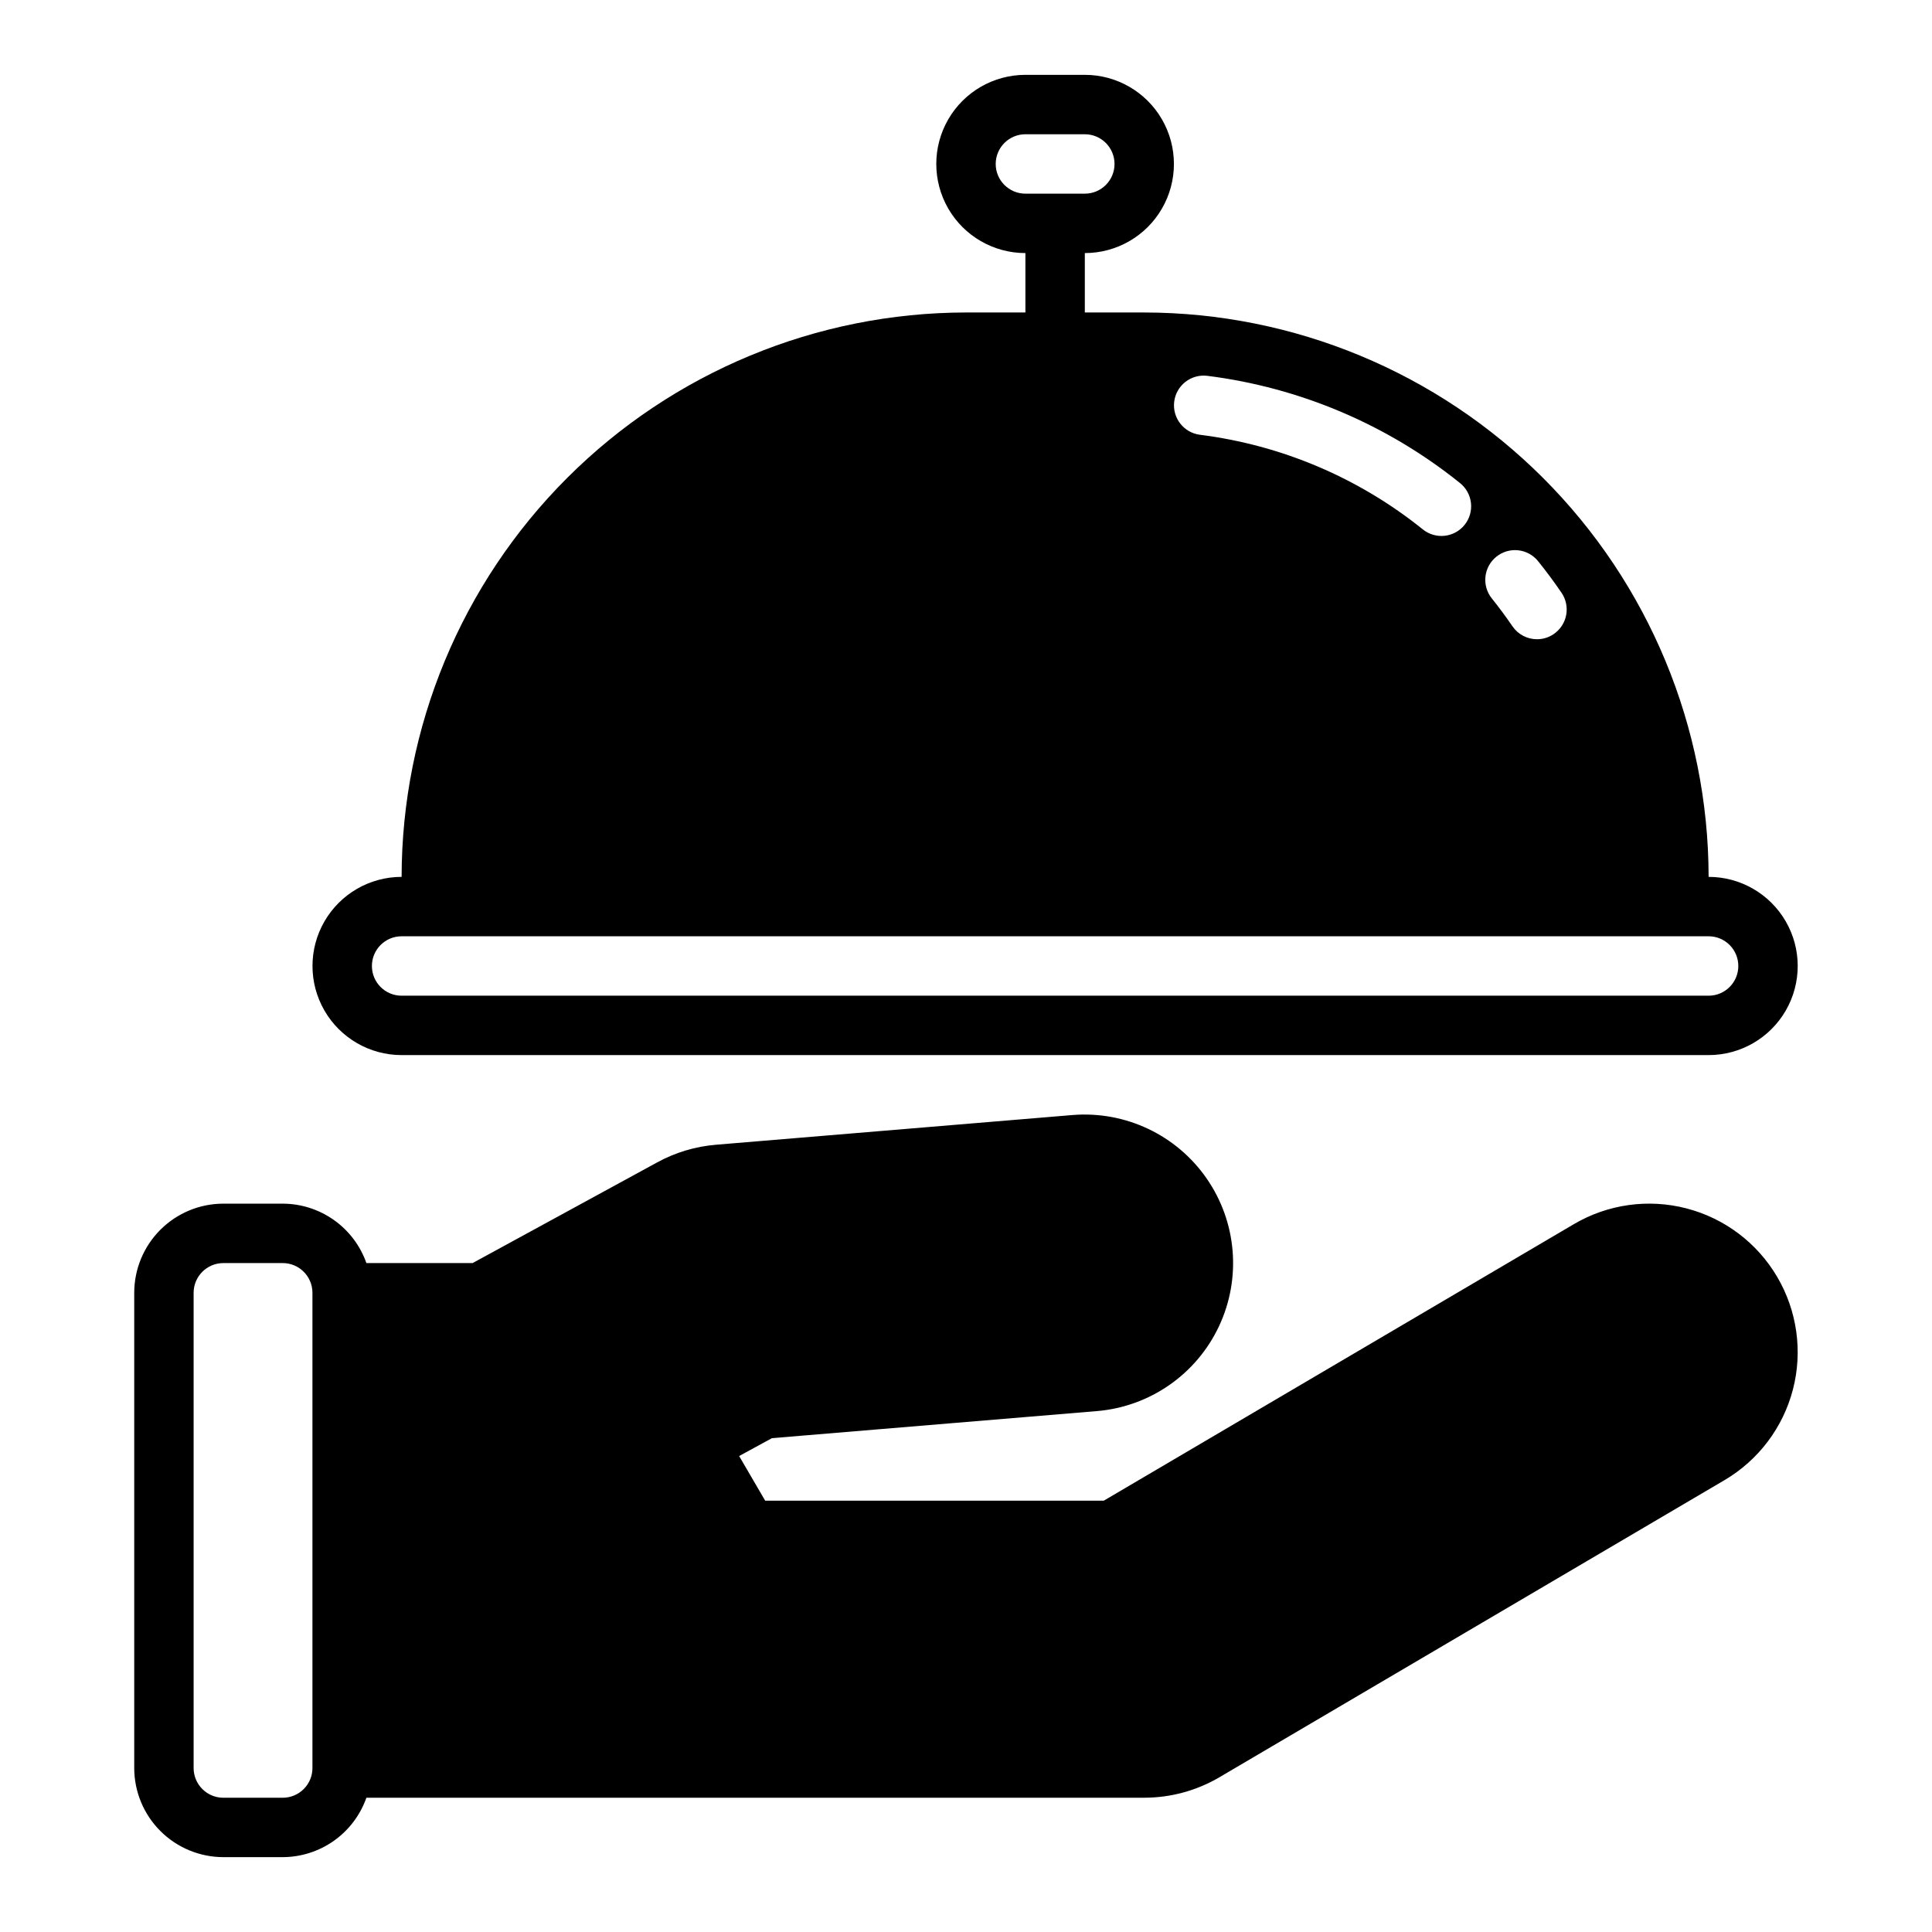
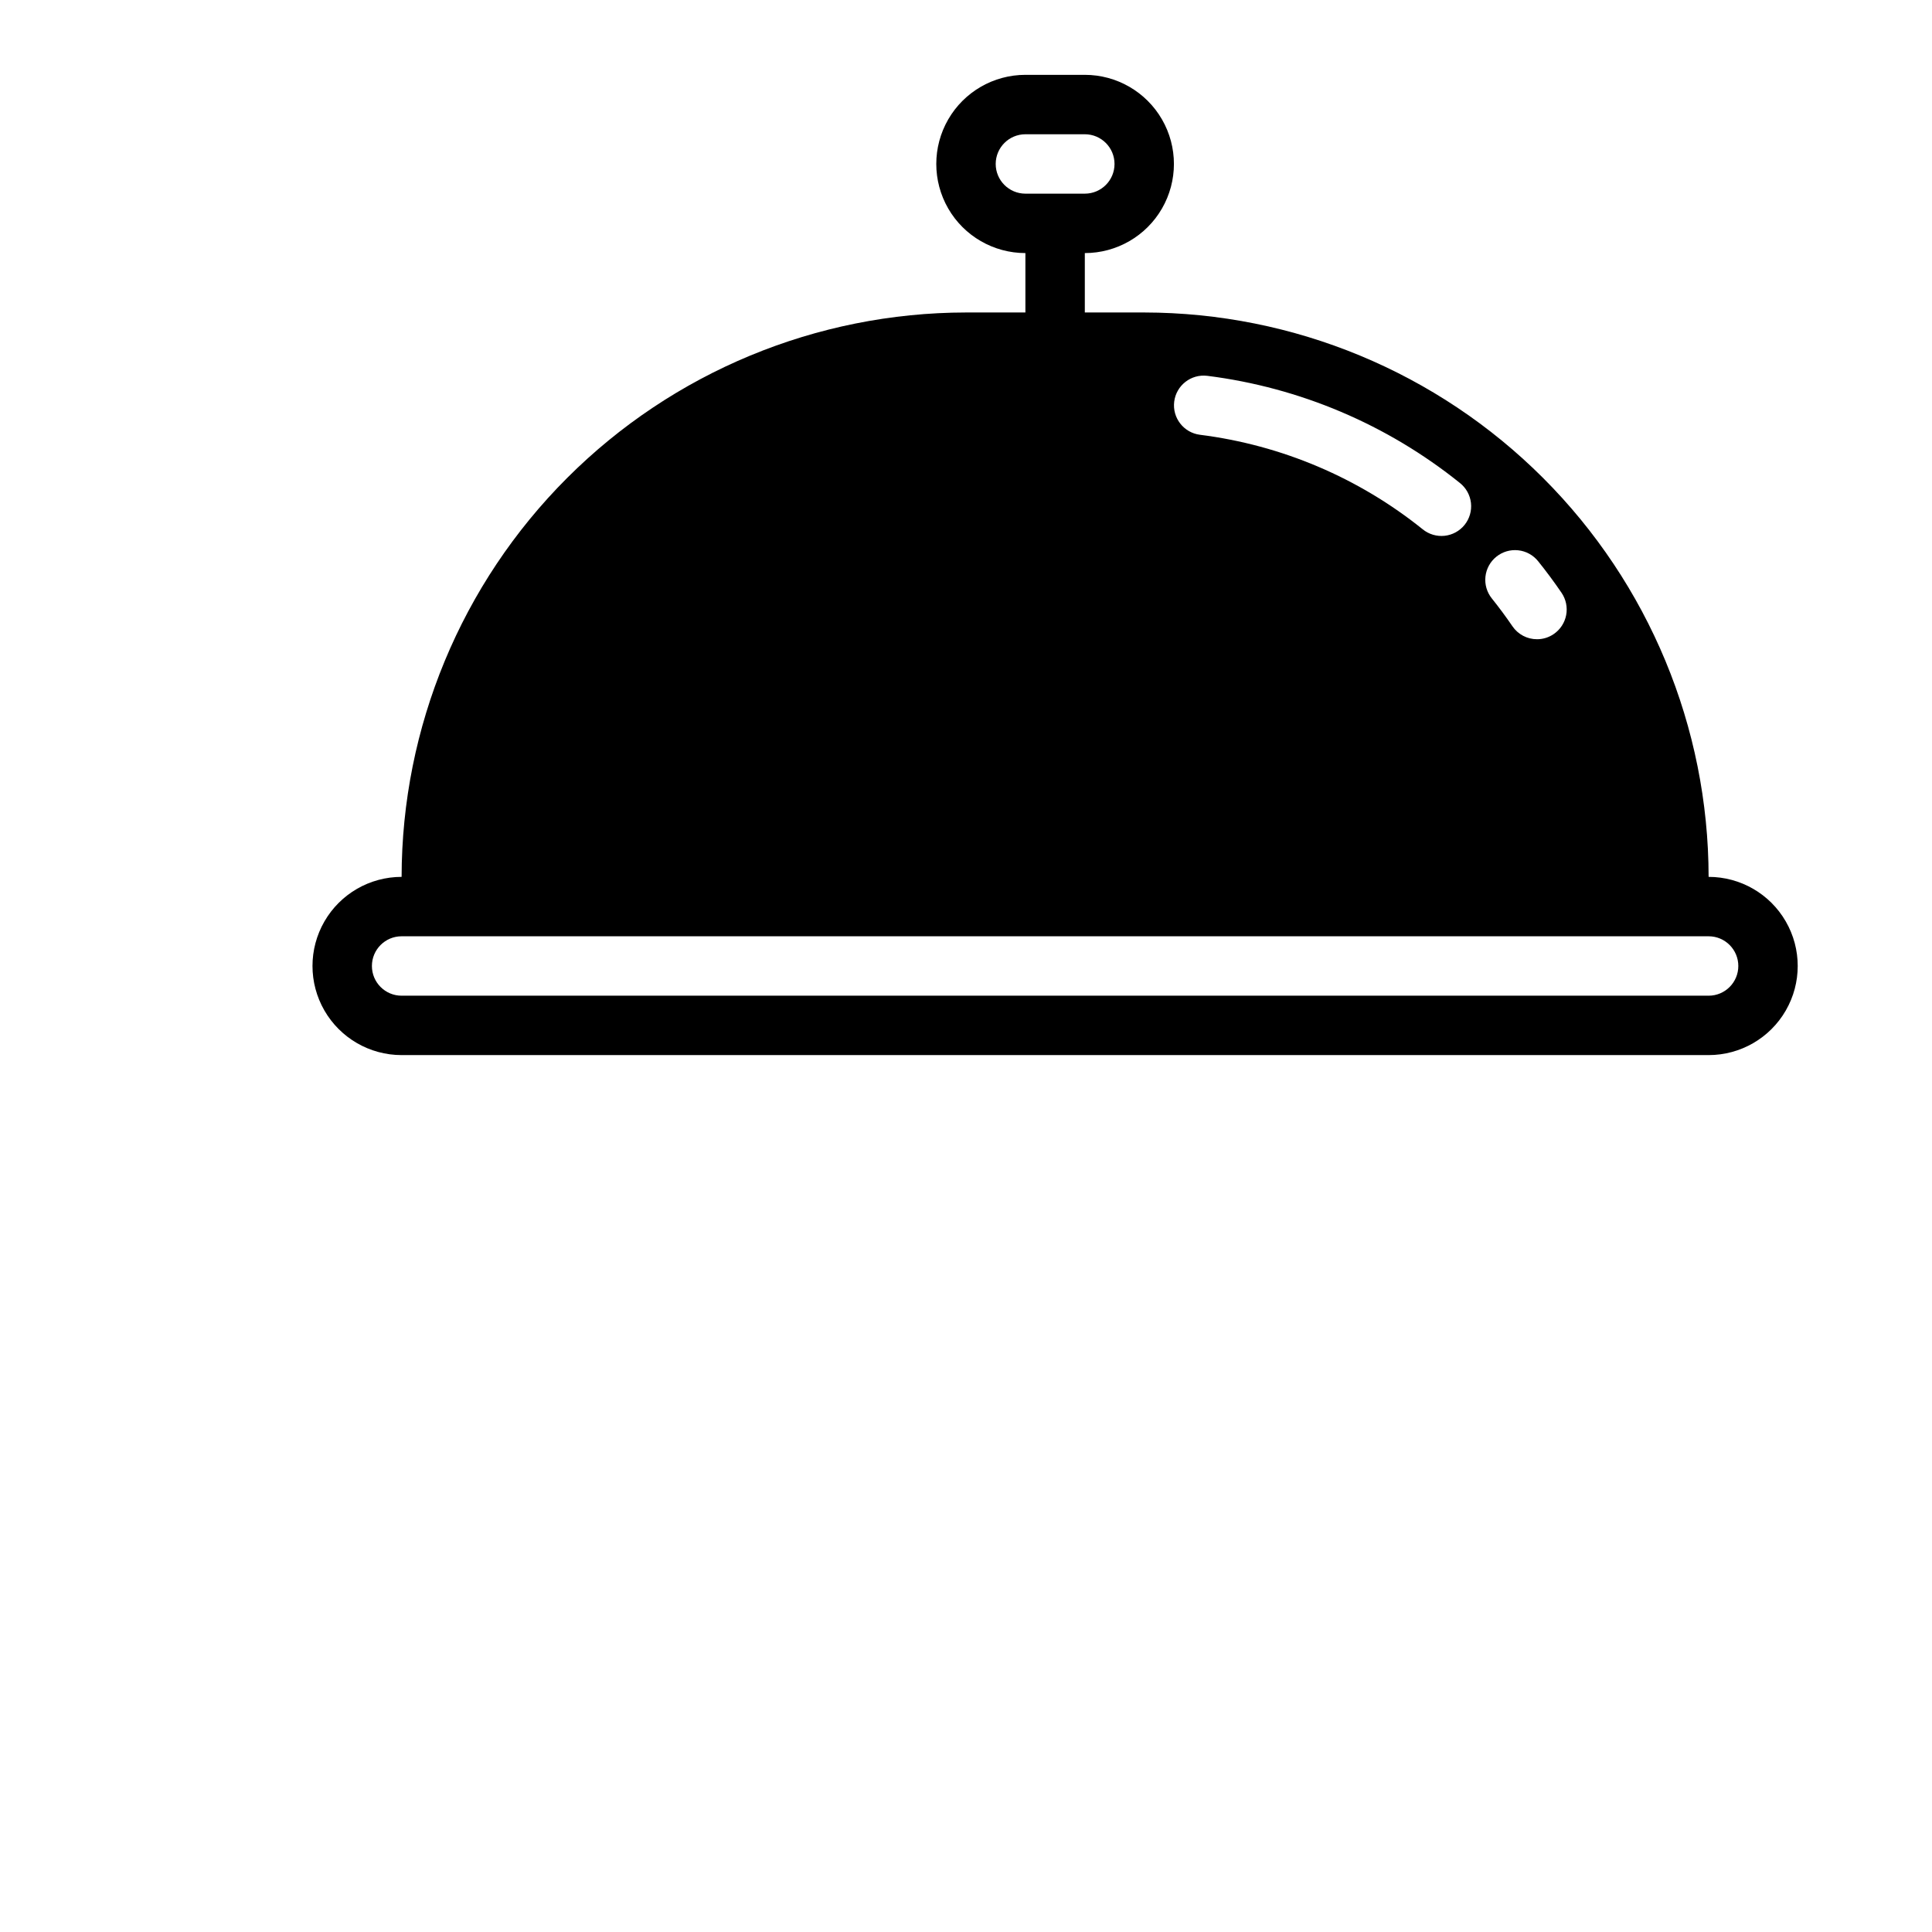
<svg xmlns="http://www.w3.org/2000/svg" fill="#000000" width="800px" height="800px" version="1.1" viewBox="144 144 512 512">
  <g>
-     <path d="m614.97 482.38c-5.293-9-13.941-15.527-24.047-18.145-10.105-2.621-20.84-1.117-29.836 4.18l-124.58 73.285h-89.723l-6.902-11.836 8.688-4.734 86.176-7.18c14-1.188 26.305-9.746 32.289-22.457 5.984-12.711 4.742-27.645-3.266-39.191-8.004-11.547-21.555-17.949-35.559-16.805l-94.465 7.871c-5.461 0.453-10.766 2.043-15.574 4.672l-48.922 26.684h-28.148c-1.617-4.59-4.617-8.57-8.586-11.391-3.969-2.816-8.715-4.34-13.582-4.352h-15.742c-6.262 0.004-12.266 2.496-16.691 6.922-4.43 4.43-6.918 10.43-6.926 16.691v125.95c0.008 6.262 2.496 12.266 6.926 16.691 4.426 4.426 10.43 6.918 16.691 6.926h15.742c4.867-0.016 9.613-1.539 13.582-4.356 3.969-2.82 6.965-6.797 8.586-11.391h206.12c7.019 0 13.906-1.875 19.957-5.434l133.82-78.719c9-5.293 15.531-13.941 18.152-24.051 2.617-10.105 1.113-20.84-4.184-29.836zm-388.17 130.17c-0.004 4.348-3.523 7.867-7.871 7.871h-15.742c-4.348-0.004-7.867-3.523-7.875-7.871v-125.95c0.008-4.344 3.527-7.867 7.875-7.871h15.742c4.348 0.004 7.867 3.527 7.871 7.871z" />
    <path d="m596.8 376.38c-0.047-39.656-15.82-77.672-43.859-105.71-28.039-28.039-66.055-43.812-105.71-43.859h-15.742v-15.742c8.434 0 16.23-4.5 20.449-11.809 4.219-7.309 4.219-16.309 0-23.617-4.219-7.305-12.016-11.809-20.449-11.809h-15.746c-8.438 0-16.234 4.504-20.453 11.809-4.219 7.309-4.219 16.309 0 23.617 4.219 7.309 12.016 11.809 20.453 11.809v15.742h-15.742c-39.656 0.047-77.672 15.82-105.71 43.859-28.043 28.039-43.812 66.055-43.859 105.71-8.438 0-16.234 4.5-20.453 11.809-4.219 7.305-4.219 16.309 0 23.613 4.219 7.309 12.016 11.809 20.453 11.809h346.37c8.434 0 16.23-4.5 20.449-11.809 4.219-7.305 4.219-16.309 0-23.613-4.219-7.309-12.016-11.809-20.449-11.809zm-56.242-84.855c1.625-1.309 3.703-1.918 5.781-1.691 2.074 0.223 3.973 1.266 5.281 2.894 2.176 2.703 4.242 5.488 6.203 8.363 1.176 1.727 1.617 3.848 1.23 5.898-0.387 2.051-1.574 3.867-3.301 5.043-1.301 0.895-2.844 1.375-4.426 1.371-2.606 0.004-5.043-1.281-6.512-3.434-1.73-2.531-3.551-4.992-5.465-7.379-1.309-1.629-1.918-3.707-1.691-5.781 0.227-2.078 1.27-3.977 2.898-5.285zm-76.609-47.926c24.508 3.082 47.68 12.91 66.93 28.387 1.645 1.301 2.703 3.207 2.941 5.293 0.234 2.082-0.371 4.176-1.684 5.812s-3.227 2.68-5.312 2.902c-2.086 0.219-4.176-0.402-5.801-1.73-16.977-13.652-37.41-22.32-59.023-25.043-4.309-0.547-7.359-4.481-6.824-8.785 0.539-4.309 4.465-7.367 8.773-6.836zm-56.078-56.148c0.004-4.344 3.527-7.867 7.871-7.871h15.746c4.348 0 7.871 3.523 7.871 7.871s-3.523 7.871-7.871 7.871h-15.746c-4.344-0.004-7.867-3.523-7.871-7.871zm188.93 220.42h-346.37c-4.348 0-7.871-3.523-7.871-7.871s3.523-7.875 7.871-7.875h346.37c4.348 0 7.871 3.527 7.871 7.875s-3.523 7.871-7.871 7.871z" />
  </g>
</svg>